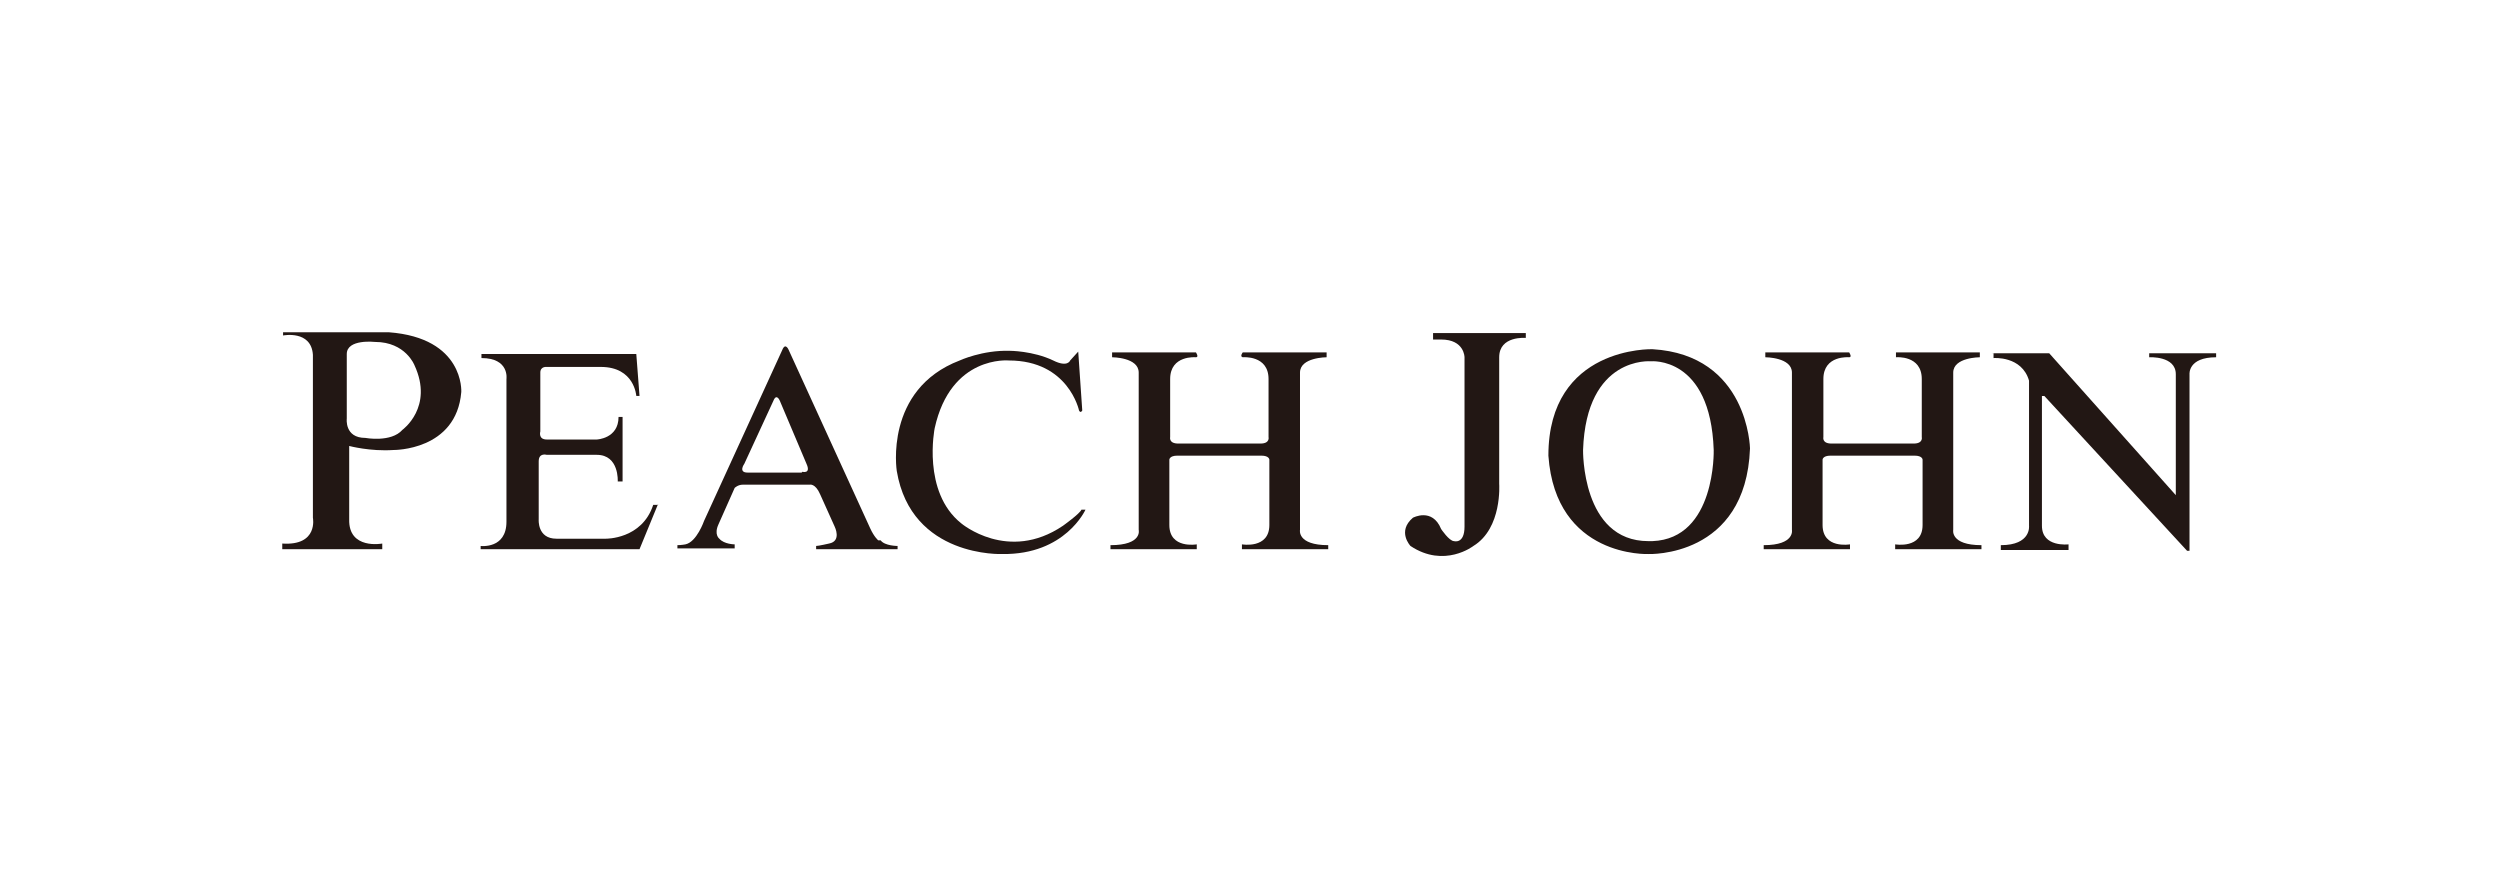
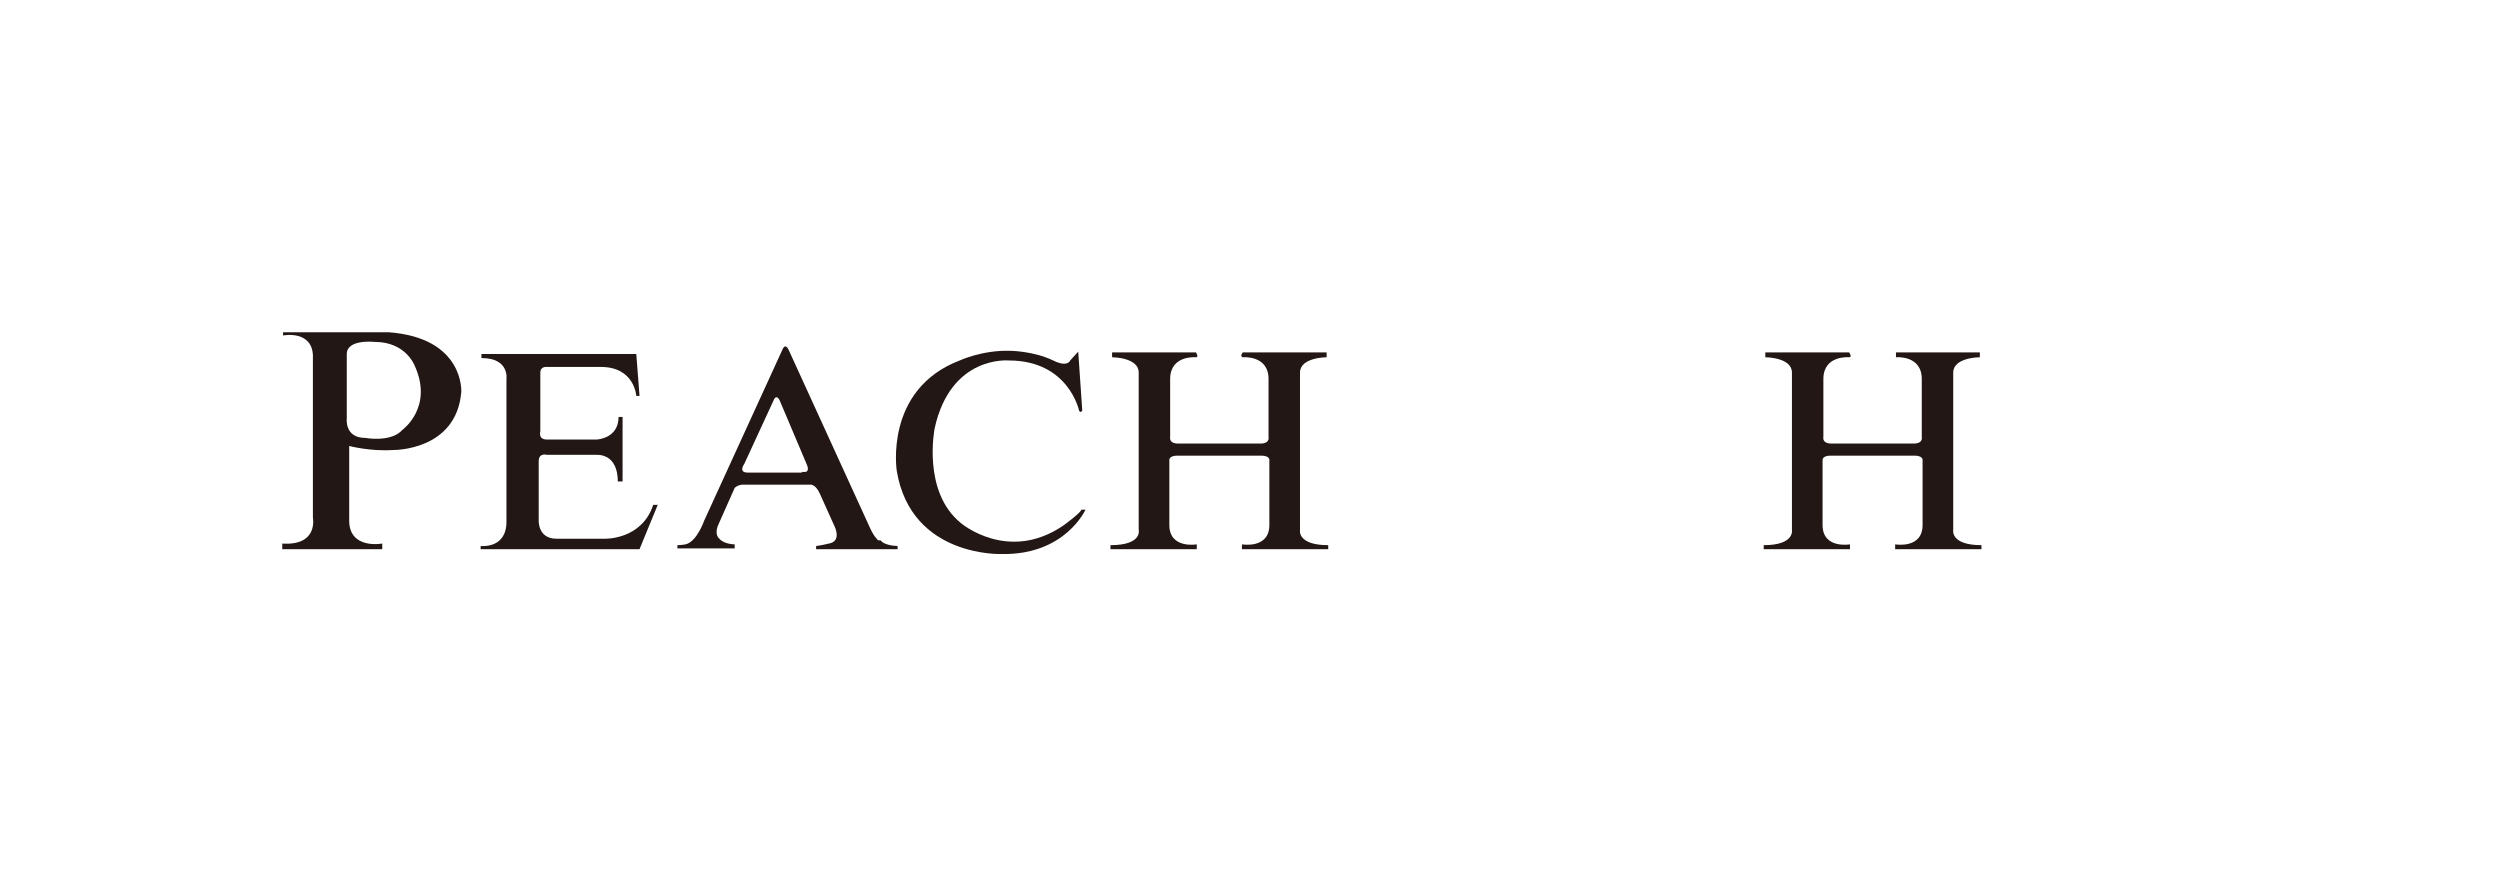
<svg xmlns="http://www.w3.org/2000/svg" version="1.1" viewBox="0 0 310 110">
  <defs>
    <style>
      .cls-1 {
        fill: none;
      }

      .cls-2 {
        fill: #221714;
      }
    </style>
  </defs>
  <g>
    <g id="_レイヤー_1" data-name="レイヤー_1">
      <g>
        <rect class="cls-1" width="310" height="110" />
        <g>
-           <rect class="cls-1" x="23" y="20" width="264" height="70" />
          <g>
            <g>
              <path class="cls-2" d="M48.2,41.2h-13.1c0,0,0,.4,0,.4,0,0,3.5-.7,3.7,2.4v20.2s.7,3.5-3.8,3.2v.7h12.4v-.7s-4.2.8-4.1-3v-9.1s2.6.7,5.5.5c0,0,7.8.1,8.4-7.2,0,0,.4-6.7-9-7.4ZM49.9,53.3c-1.4,1.6-4.6,1-4.6,1-2.6,0-2.3-2.4-2.3-2.4v-8c0-1.9,3.5-1.5,3.5-1.5,3.8,0,4.9,2.9,4.9,2.9,2.4,5.2-1.5,8-1.5,8Z" />
              <path class="cls-2" d="M81.6,62.5l-2.3,5.6h-19.7v-.4s3.2.4,3.2-3v-17.7s.4-2.6-3.1-2.6v-.5h19.2l.4,5.2h-.4s-.2-3.6-4.4-3.6h-6.7s-.8-.1-.8.7v7.3s-.3,1,.8,1h6.2s2.7-.1,2.7-2.8h.5v8h-.6s.2-3.3-2.6-3.3h-6.2s-1-.3-1,.8v7.2s-.2,2.4,2.2,2.4h6.1s4.5.1,5.9-4.2h.6Z" />
              <path class="cls-2" d="M108.9,67s-.5-.4-1-1.5l-10.1-22.1s-.4-1-.8,0l-9.7,21.2s-.9,2.6-2.3,2.9c0,0-.5.1-1,.1v.4h7.1v-.5s-1.3,0-1.9-.7c0,0-.7-.5-.1-1.8l2-4.5s.4-.4,1-.4h8.3s.7-.2,1.3,1.2l1.8,4s.9,1.8-.7,2.1c0,0-1.3.3-1.6.3v.4h10.1v-.4s-1.6,0-2.1-.7ZM99.4,58.6h-6.7c-1.2,0-.4-1.1-.4-1.1l3.6-7.8c.4-1,.8,0,.8,0l3.3,7.8c.6,1.3-.5,1-.5,1Z" />
              <path class="cls-2" d="M133.7,43.6l.5,7.3s-.2.4-.4,0c0,0-1.3-6.2-8.7-6.2,0,0-7.2-.7-9.2,8.4,0,0-1.6,7.9,3.3,11.8,0,0,5.8,4.9,12.6.3,0,0,2.1-1.5,2.3-2h.5s-2.5,5.6-10.3,5.5c0,0-11.3.5-13.1-10.3,0,0-1.6-10.1,7.8-13.7,0,0,2.8-1.3,6.2-1.2,0,0,2.9,0,5.4,1.2,1.8.9,2.1,0,2.1,0l1-1.1Z" />
              <path class="cls-2" d="M156.4,56.5c1,0,1,.5,1,.5v8.1c0,3-3.4,2.4-3.4,2.4v.6h10.7v-.5c-3.9,0-3.5-1.9-3.5-1.9v-19.5c0-1.9,3.3-1.9,3.3-1.9v-.6h-10.4s-.4.5,0,.6c0,0,3.2-.3,3.2,2.7v7.2s.2.8-1,.8h-10.2c-1.2,0-1-.8-1-.8v-7.2c0-3,3.2-2.7,3.2-2.7.4,0,0-.6,0-.6h-10.4v.6s3.3,0,3.3,1.9v19.5s.5,1.9-3.5,1.9v.5h10.7v-.6s-3.4.6-3.4-2.4v-8.1s0-.5,1-.5h10.4Z" />
              <path class="cls-2" d="M237.4,56.5c1,0,1,.5,1,.5v8.1c0,3-3.4,2.4-3.4,2.4v.6h10.7v-.5c-3.9,0-3.5-1.9-3.5-1.9v-19.5c0-1.9,3.3-1.9,3.3-1.9v-.6h-10.4v.6s3.2-.3,3.2,2.7v7.2s.2.8-1,.8h-10.2c-1.2,0-1-.8-1-.8v-7.2c0-3,3.2-2.7,3.2-2.7.4,0,0-.6,0-.6h-10.4v.6s3.3,0,3.3,1.9v19.5s.4,1.9-3.5,1.9v.5h10.7v-.6s-3.4.6-3.4-2.4v-8.1s0-.5,1-.5h10.4Z" />
-               <path class="cls-2" d="M177.7,41.3h11.5v.6s-3.3-.3-3.3,2.4v15.7s.4,5.5-3.2,7.7c0,0-3.6,2.8-7.8,0,0,0-1.7-1.8.3-3.5,0,0,2.4-1.3,3.5,1.4,0,0,1,1.5,1.6,1.5,0,0,1.3.4,1.3-1.8v-21s0-2.2-2.9-2.2h-1v-.7Z" />
-               <path class="cls-2" d="M204.9,43.3s-12.9-.4-12.9,13.2c.9,12.7,12.4,12.2,12.4,12.2,0,0,12.1.5,12.6-13.1,0,0-.2-11.6-12.1-12.3ZM204.9,67.1s-.2,0-.5,0c-8.3,0-8.1-11.3-8.1-11.3.4-11.7,8.4-11,8.4-11h0s7.4-.7,7.8,11c0,0,.3,11-7.6,11.3Z" />
            </g>
-             <path class="cls-2" d="M247.2,43.8v.6s3.5-.3,4.4,2.8c0,0,0,.2,0,.5v17.5s.3,2.4-3.5,2.4v.6h8.4v-.7s-3.3.4-3.3-2.3v-16.1h.3l17.7,19.2h.3v-21.9s-.2-2.1,3.3-2.1v-.5h-8.3v.5s3.3-.2,3.3,2.1v15l-15.7-17.6h-7.1Z" />
          </g>
        </g>
      </g>
    </g>
  </g>
</svg>